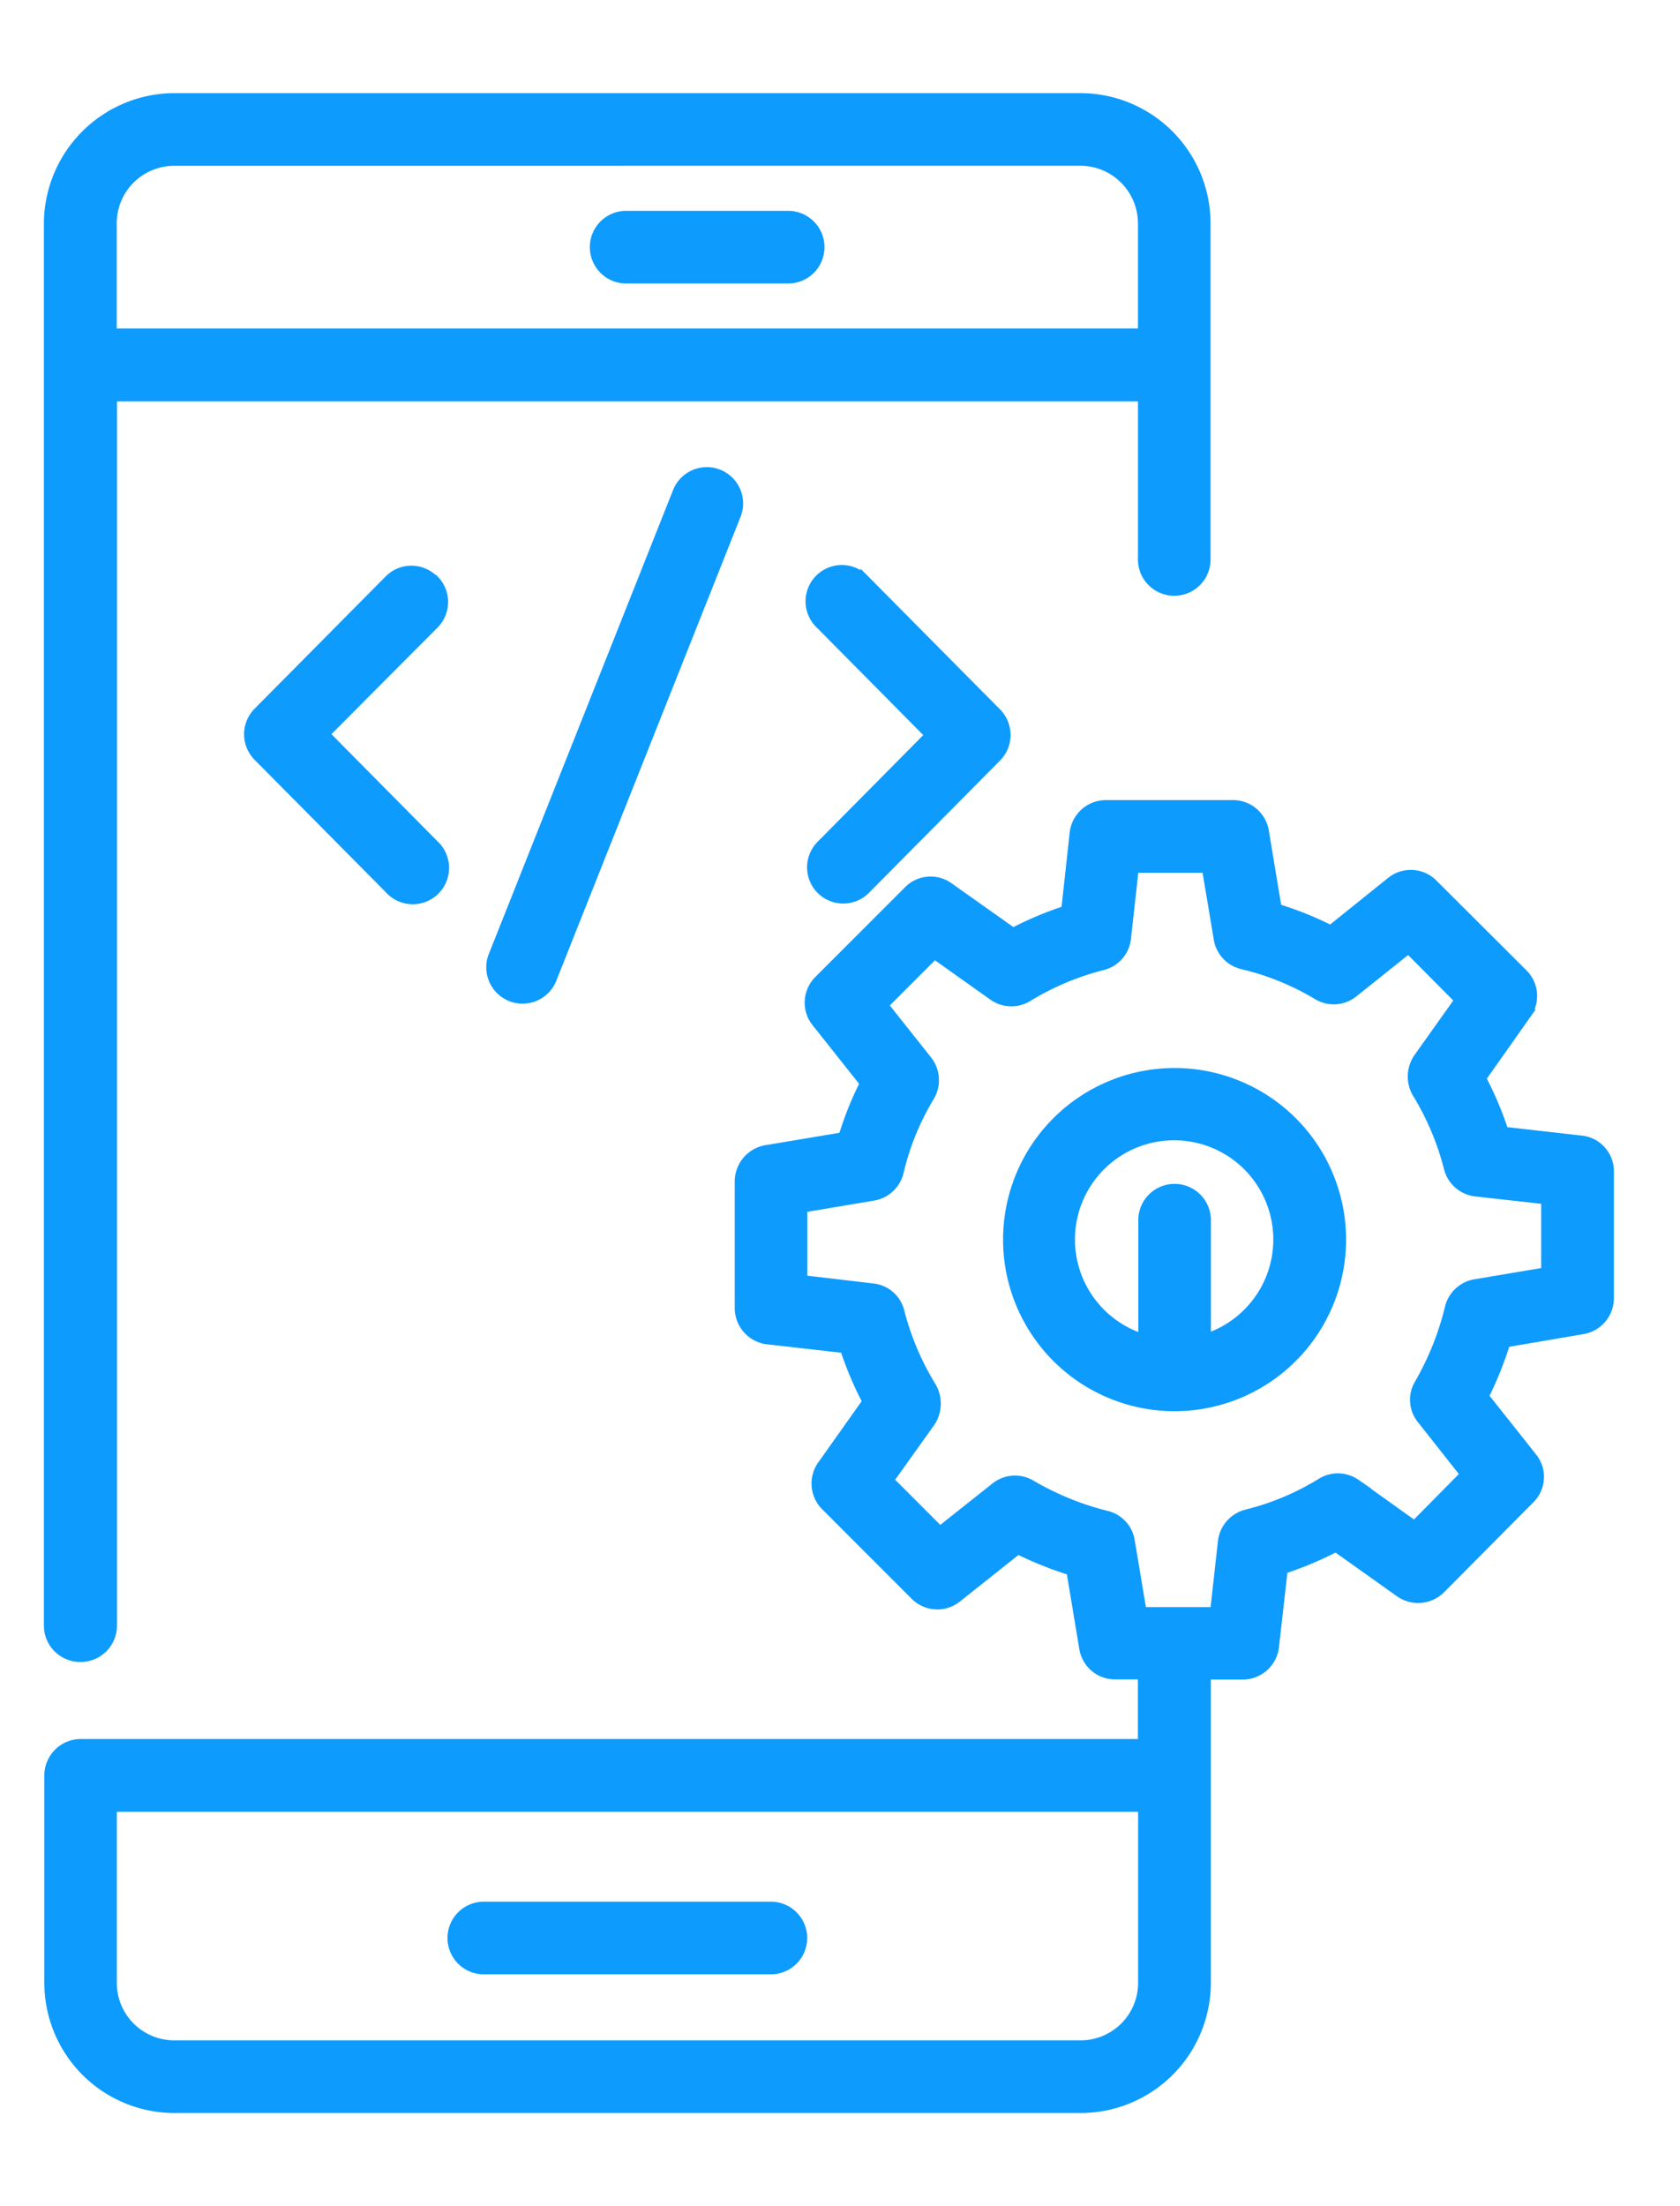
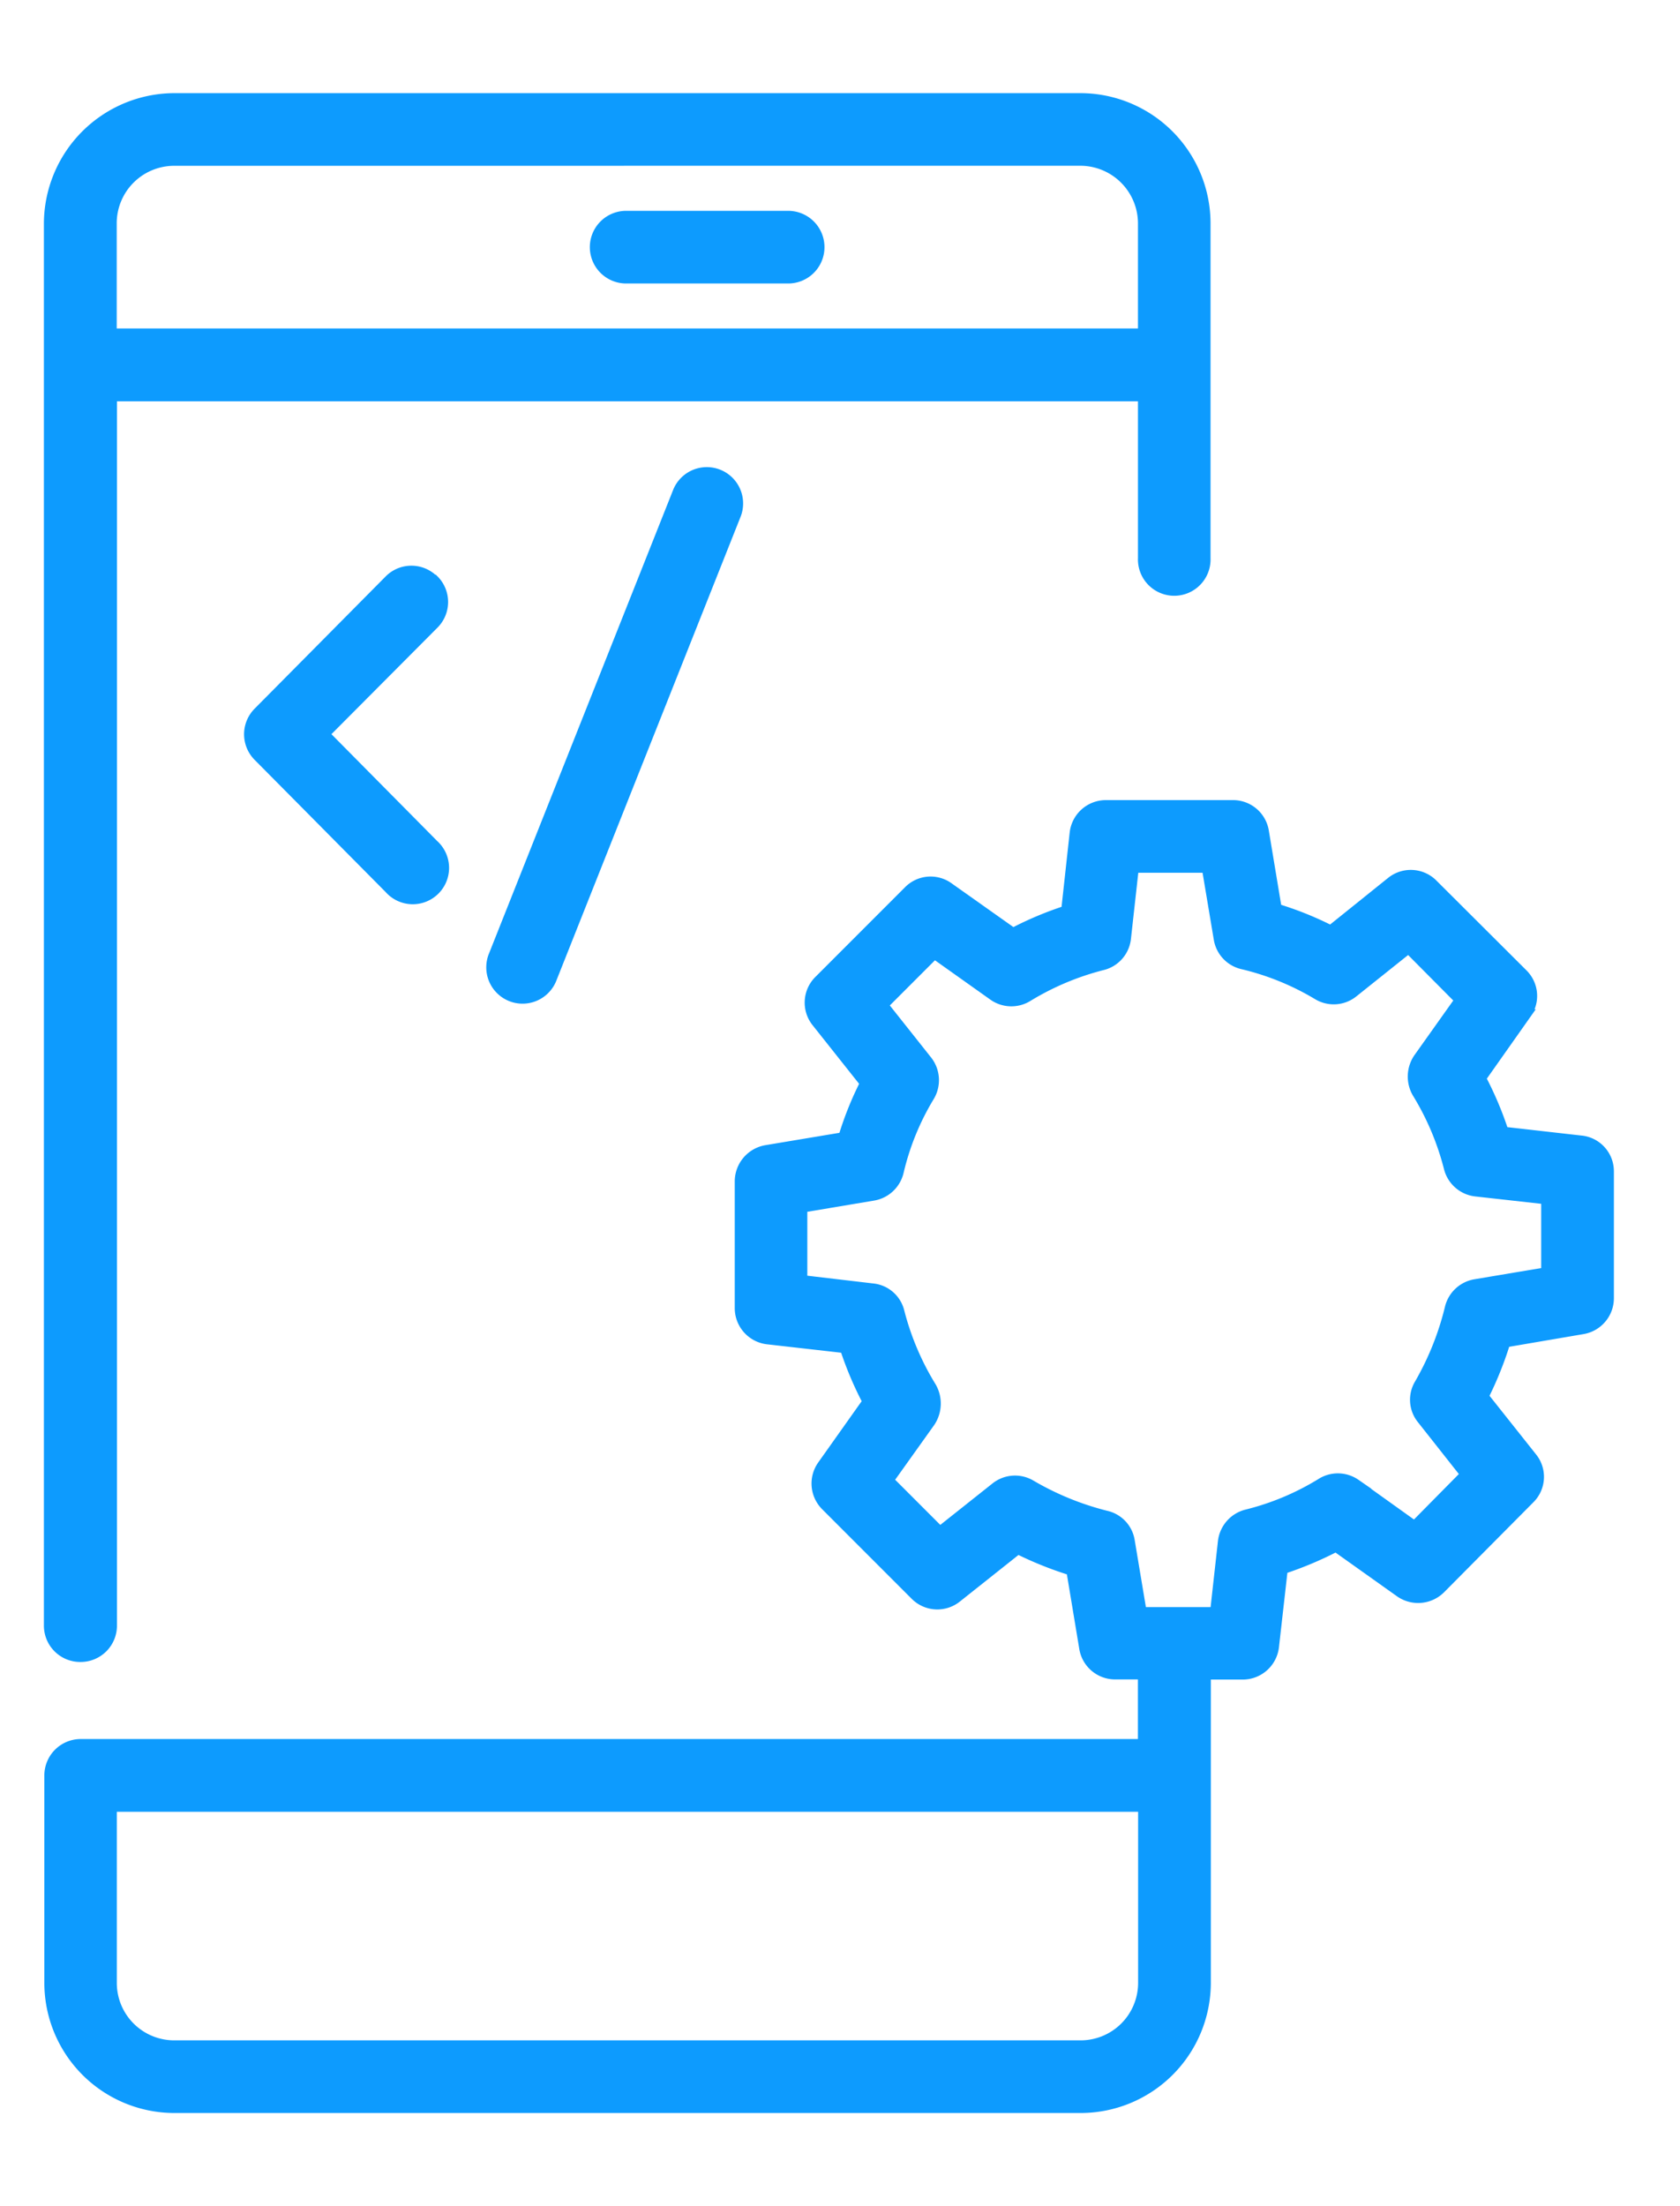
<svg xmlns="http://www.w3.org/2000/svg" width="34.286" height="45" viewBox="0 0 34.286 45">
  <defs>
    <clipPath id="clip-path">
      <rect id="Rectangle_375" data-name="Rectangle 375" width="34.286" height="45" transform="translate(1)" fill="#fff" />
    </clipPath>
  </defs>
  <g id="_5" data-name="5" transform="translate(-1)" clip-path="url(#clip-path)">
    <g id="app-development_1_" data-name="app-development(1)" transform="translate(-7.154 0)">
      <g id="Group_2688" data-name="Group 2688" transform="translate(9.155 2)">
        <path id="Path_16581" data-name="Path 16581" d="M27.219,7.029h3.256a.641.641,0,1,0,0-1.281H27.219a.641.641,0,1,0,0,1.281Z" transform="translate(-15.416 -3.347)" fill="#0d9bfe" stroke="#0d9bfe" stroke-width="0.2" />
-         <path id="Path_16582" data-name="Path 16582" d="M22.685,60.865h5.808a.641.641,0,1,0,0-1.281H22.685a.641.641,0,1,0,0,1.281Z" transform="translate(-13.787 -22.694)" fill="#0d9bfe" stroke="#0d9bfe" stroke-width="0.2" />
        <path id="Path_16583" data-name="Path 16583" d="M9.8,33.8a.641.641,0,0,0,.641-.641V8.086H31.478v3.3a.641.641,0,1,0,1.281,0c0-.771,0,2.364,0-6.832A2.558,2.558,0,0,0,30.208,2H11.7a2.569,2.569,0,0,0-2.55,2.552v28.6A.641.641,0,0,0,9.8,33.8ZM30.206,3.281a1.278,1.278,0,0,1,1.272,1.27V6.8H10.436V4.55a1.273,1.273,0,0,1,1.27-1.268Z" transform="translate(-9.155 -2)" fill="#0d9bfe" stroke="#0d9bfe" stroke-width="0.2" />
-         <path id="Path_16584" data-name="Path 16584" d="M33.642,23.55a.64.64,0,0,0,.906,0l2.677-2.7a.64.64,0,0,0,0-.9l-2.677-2.7a.641.641,0,1,0-.91.9l2.231,2.252-2.231,2.252A.64.64,0,0,0,33.642,23.55Z" transform="translate(-17.887 -7.408)" fill="#0d9bfe" stroke="#0d9bfe" stroke-width="0.2" />
        <path id="Path_16585" data-name="Path 16585" d="M19.292,17.235a.639.639,0,0,0-.906,0l-2.677,2.7a.64.64,0,0,0,0,.9l2.677,2.7a.641.641,0,1,0,.91-.9l-2.23-2.252L19.3,18.14a.64.64,0,0,0,0-.906Z" transform="translate(-11.444 -7.408)" fill="#0d9bfe" stroke="#0d9bfe" stroke-width="0.2" />
        <path id="Path_16586" data-name="Path 16586" d="M27.055,14.286l-3.76,9.462a.641.641,0,1,0,1.191.473l3.76-9.462a.641.641,0,0,0-1.191-.473Z" transform="translate(-14.22 -6.27)" fill="#0d9bfe" stroke="#0d9bfe" stroke-width="0.2" />
-         <path id="Path_16587" data-name="Path 16587" d="M43.1,33.04a3.4,3.4,0,1,0,3.4,3.4A3.4,3.4,0,0,0,43.1,33.04Zm.641,5.42V36.019a.641.641,0,0,0-1.281,0v2.447a2.124,2.124,0,1,1,1.281-.006Z" transform="translate(-20.13 -13.155)" fill="#0d9bfe" stroke="#0d9bfe" stroke-width="0.2" />
        <path id="Path_16588" data-name="Path 16588" d="M40.418,31.352l-1.576-.179a7.027,7.027,0,0,0-.461-1.089l.922-1.307a.633.633,0,0,0-.064-.82L37.4,26.124a.638.638,0,0,0-.852-.051l-1.236.993a6.752,6.752,0,0,0-1.1-.442l-.263-1.582a.64.64,0,0,0-.634-.532H30.725a.644.644,0,0,0-.641.57l-.173,1.582a7.02,7.02,0,0,0-1.083.455l-1.313-.929a.633.633,0,0,0-.82.07l-1.832,1.832a.638.638,0,0,0-.045.852l.987,1.243a6.752,6.752,0,0,0-.442,1.1l-1.576.263a.651.651,0,0,0-.538.634v2.595a.643.643,0,0,0,.57.634l1.576.179a7.122,7.122,0,0,0,.461,1.089l-.922,1.3A.642.642,0,0,0,25,38.8l1.832,1.832a.638.638,0,0,0,.852.045l1.243-.987a7.288,7.288,0,0,0,1.089.436l.263,1.582a.64.64,0,0,0,.634.538h.564v1.416H9.8a.643.643,0,0,0-.641.641V48.54a2.556,2.556,0,0,0,2.55,2.55h18.5a2.558,2.558,0,0,0,2.556-2.55V42.249h.75a.644.644,0,0,0,.641-.57l.179-1.582a7.3,7.3,0,0,0,1.083-.455l1.307.929a.65.65,0,0,0,.826-.07l1.826-1.839a.63.63,0,0,0,.045-.846l-.987-1.243a7.254,7.254,0,0,0,.442-1.1l1.576-.269a.644.644,0,0,0,.538-.628V31.986a.633.633,0,0,0-.57-.634ZM31.481,48.54a1.273,1.273,0,0,1-1.275,1.268h-18.5a1.271,1.271,0,0,1-1.268-1.268V44.946H31.481V48.54Zm8.226-14.5-1.448.243a.644.644,0,0,0-.519.487,5.864,5.864,0,0,1-.621,1.55.628.628,0,0,0,.051.717l.89,1.127-1.038,1.051-1.2-.858a.64.64,0,0,0-.7-.019,5.348,5.348,0,0,1-1.525.641.649.649,0,0,0-.487.551l-.16,1.441H31.455l-.243-1.454a.629.629,0,0,0-.48-.512,5.841,5.841,0,0,1-1.538-.628.638.638,0,0,0-.724.051l-1.134.9-1.044-1.044.846-1.185a.681.681,0,0,0,.026-.718,5.563,5.563,0,0,1-.653-1.538.628.628,0,0,0-.545-.474L24.53,34.2V32.723l1.448-.243a.645.645,0,0,0,.519-.487,5.29,5.29,0,0,1,.628-1.538.648.648,0,0,0-.045-.73l-.9-1.134,1.044-1.044,1.2.852a.64.64,0,0,0,.7.026,5.549,5.549,0,0,1,1.537-.647.636.636,0,0,0,.474-.545l.16-1.441h1.486l.243,1.448a.638.638,0,0,0,.48.519,5.4,5.4,0,0,1,1.544.628.638.638,0,0,0,.724-.051l1.127-.9,1.044,1.051L37.1,29.673a.669.669,0,0,0-.026.711,5.53,5.53,0,0,1,.647,1.531.643.643,0,0,0,.551.48l1.435.16v1.48Z" transform="translate(-9.155 -10.09)" fill="#0d9bfe" stroke="#0d9bfe" stroke-width="0.2" />
      </g>
    </g>
  </g>
</svg>